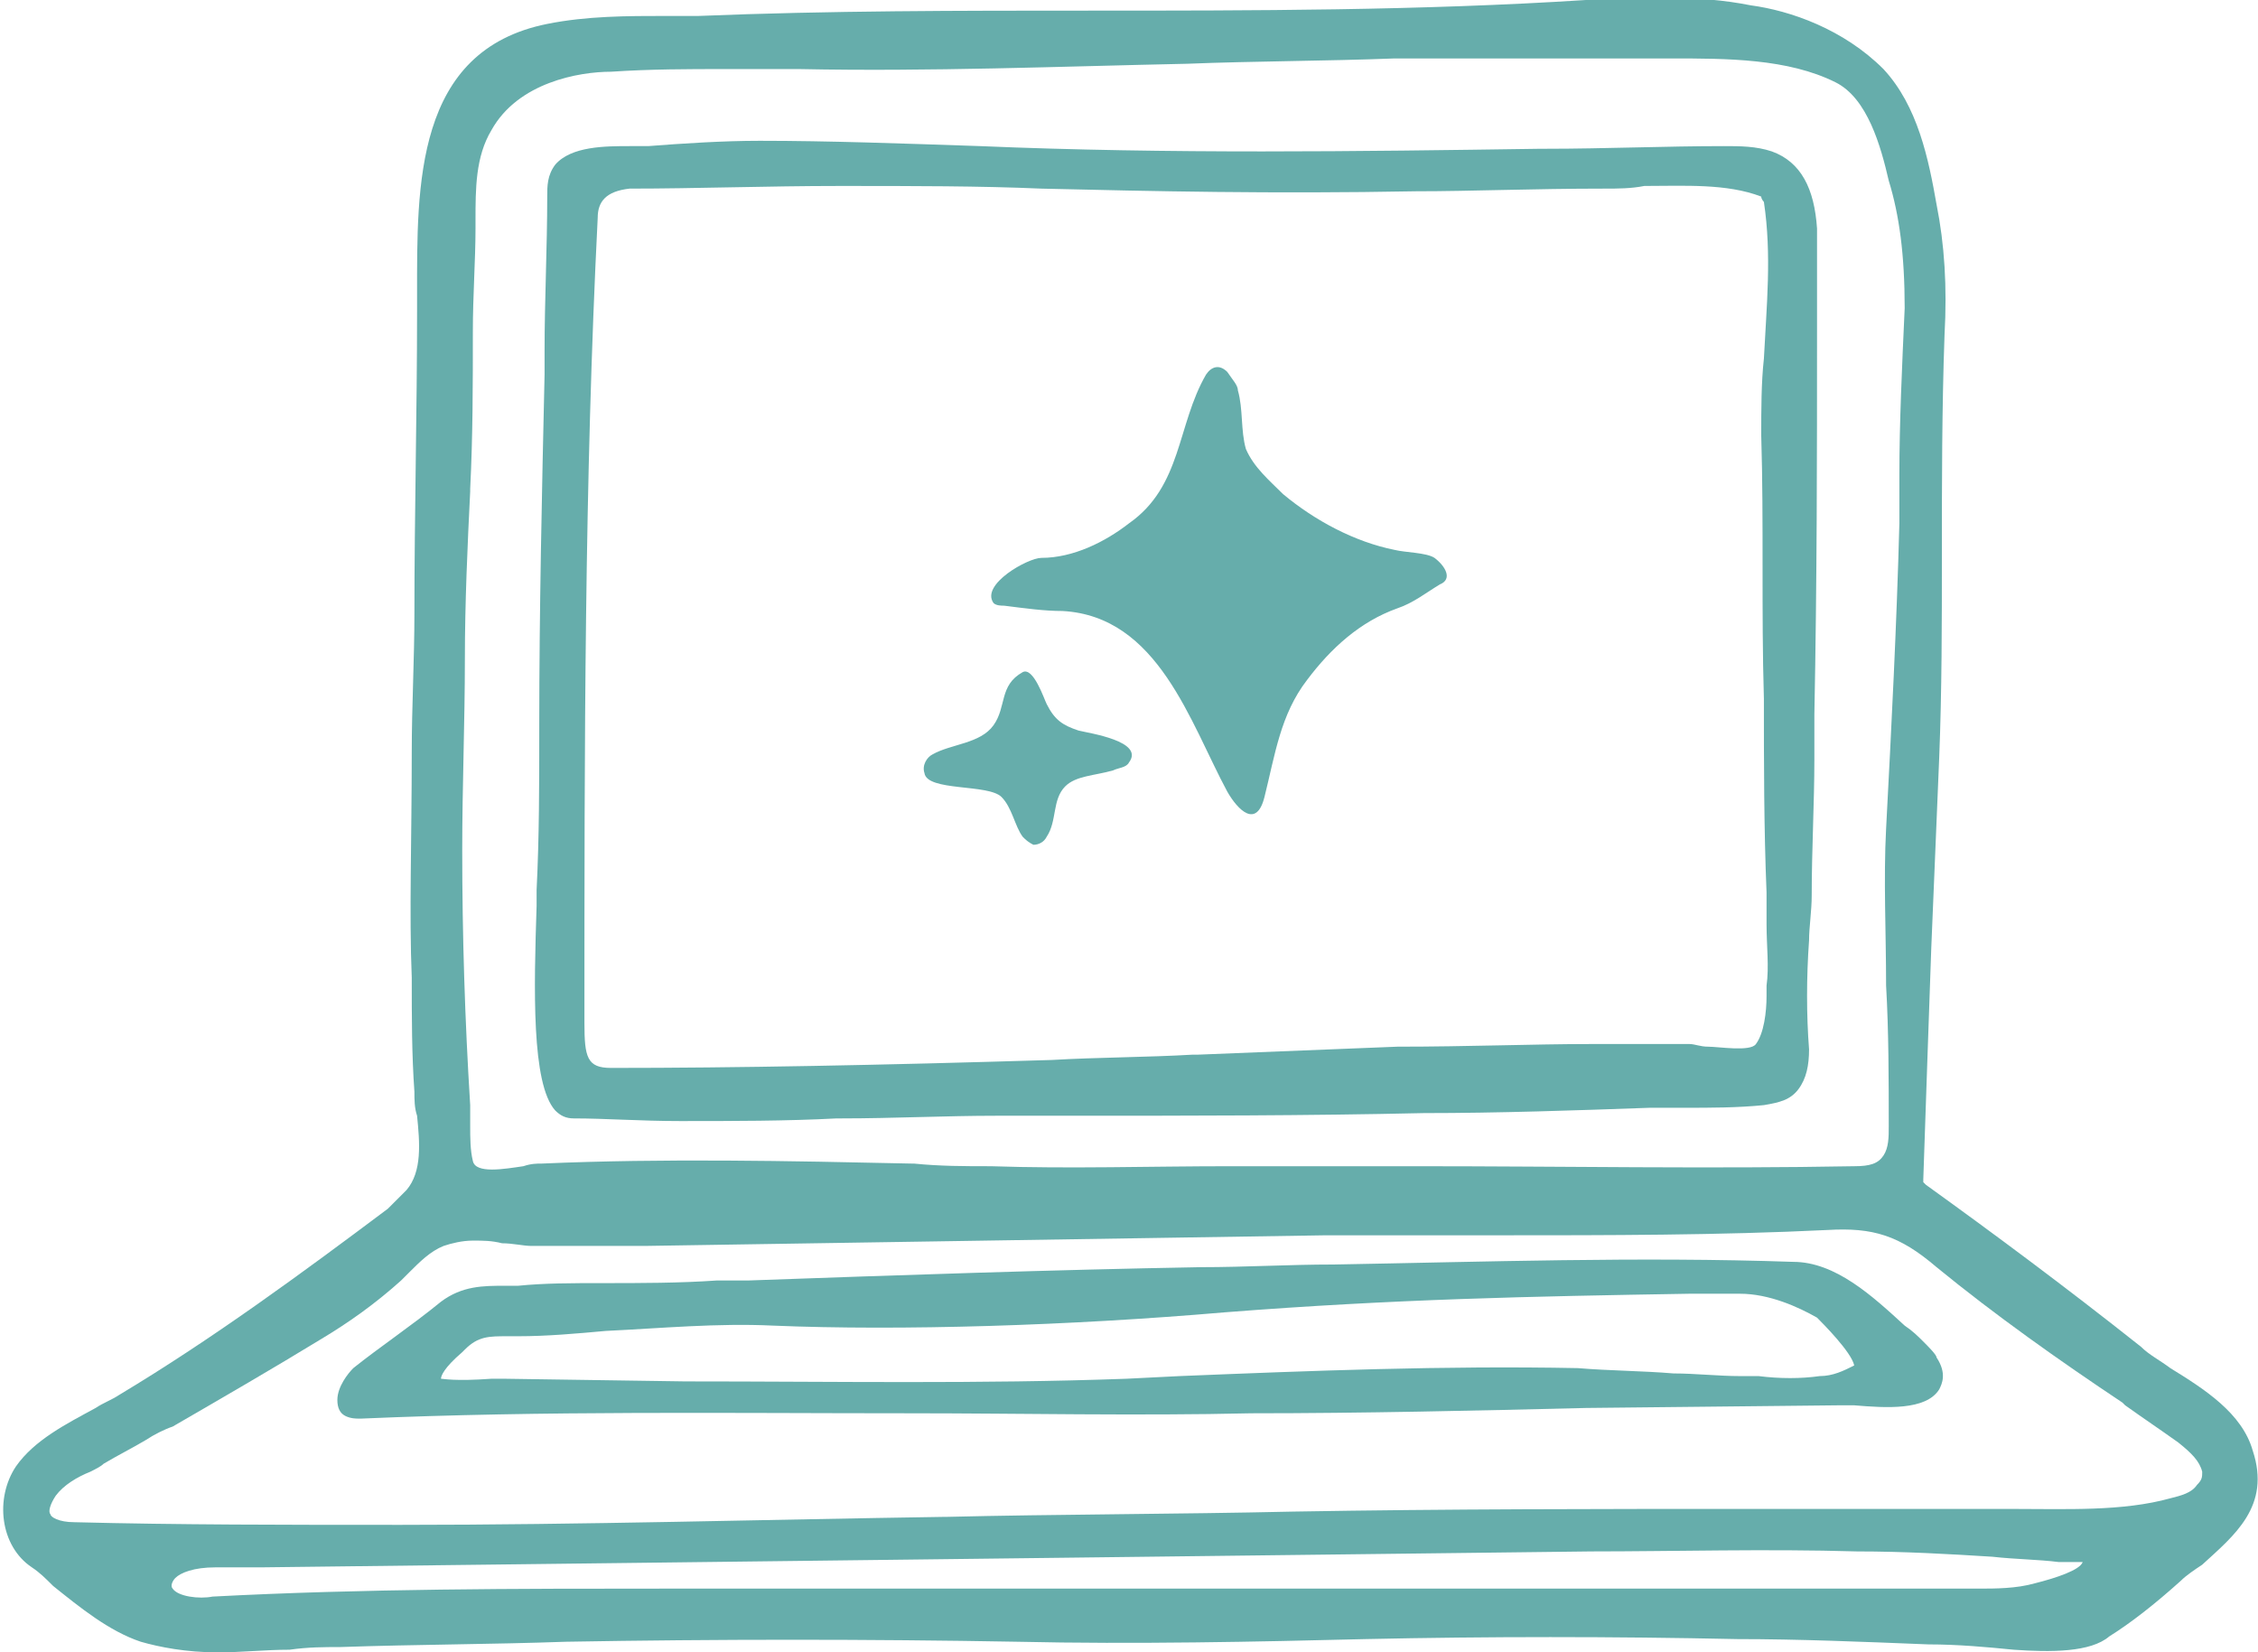
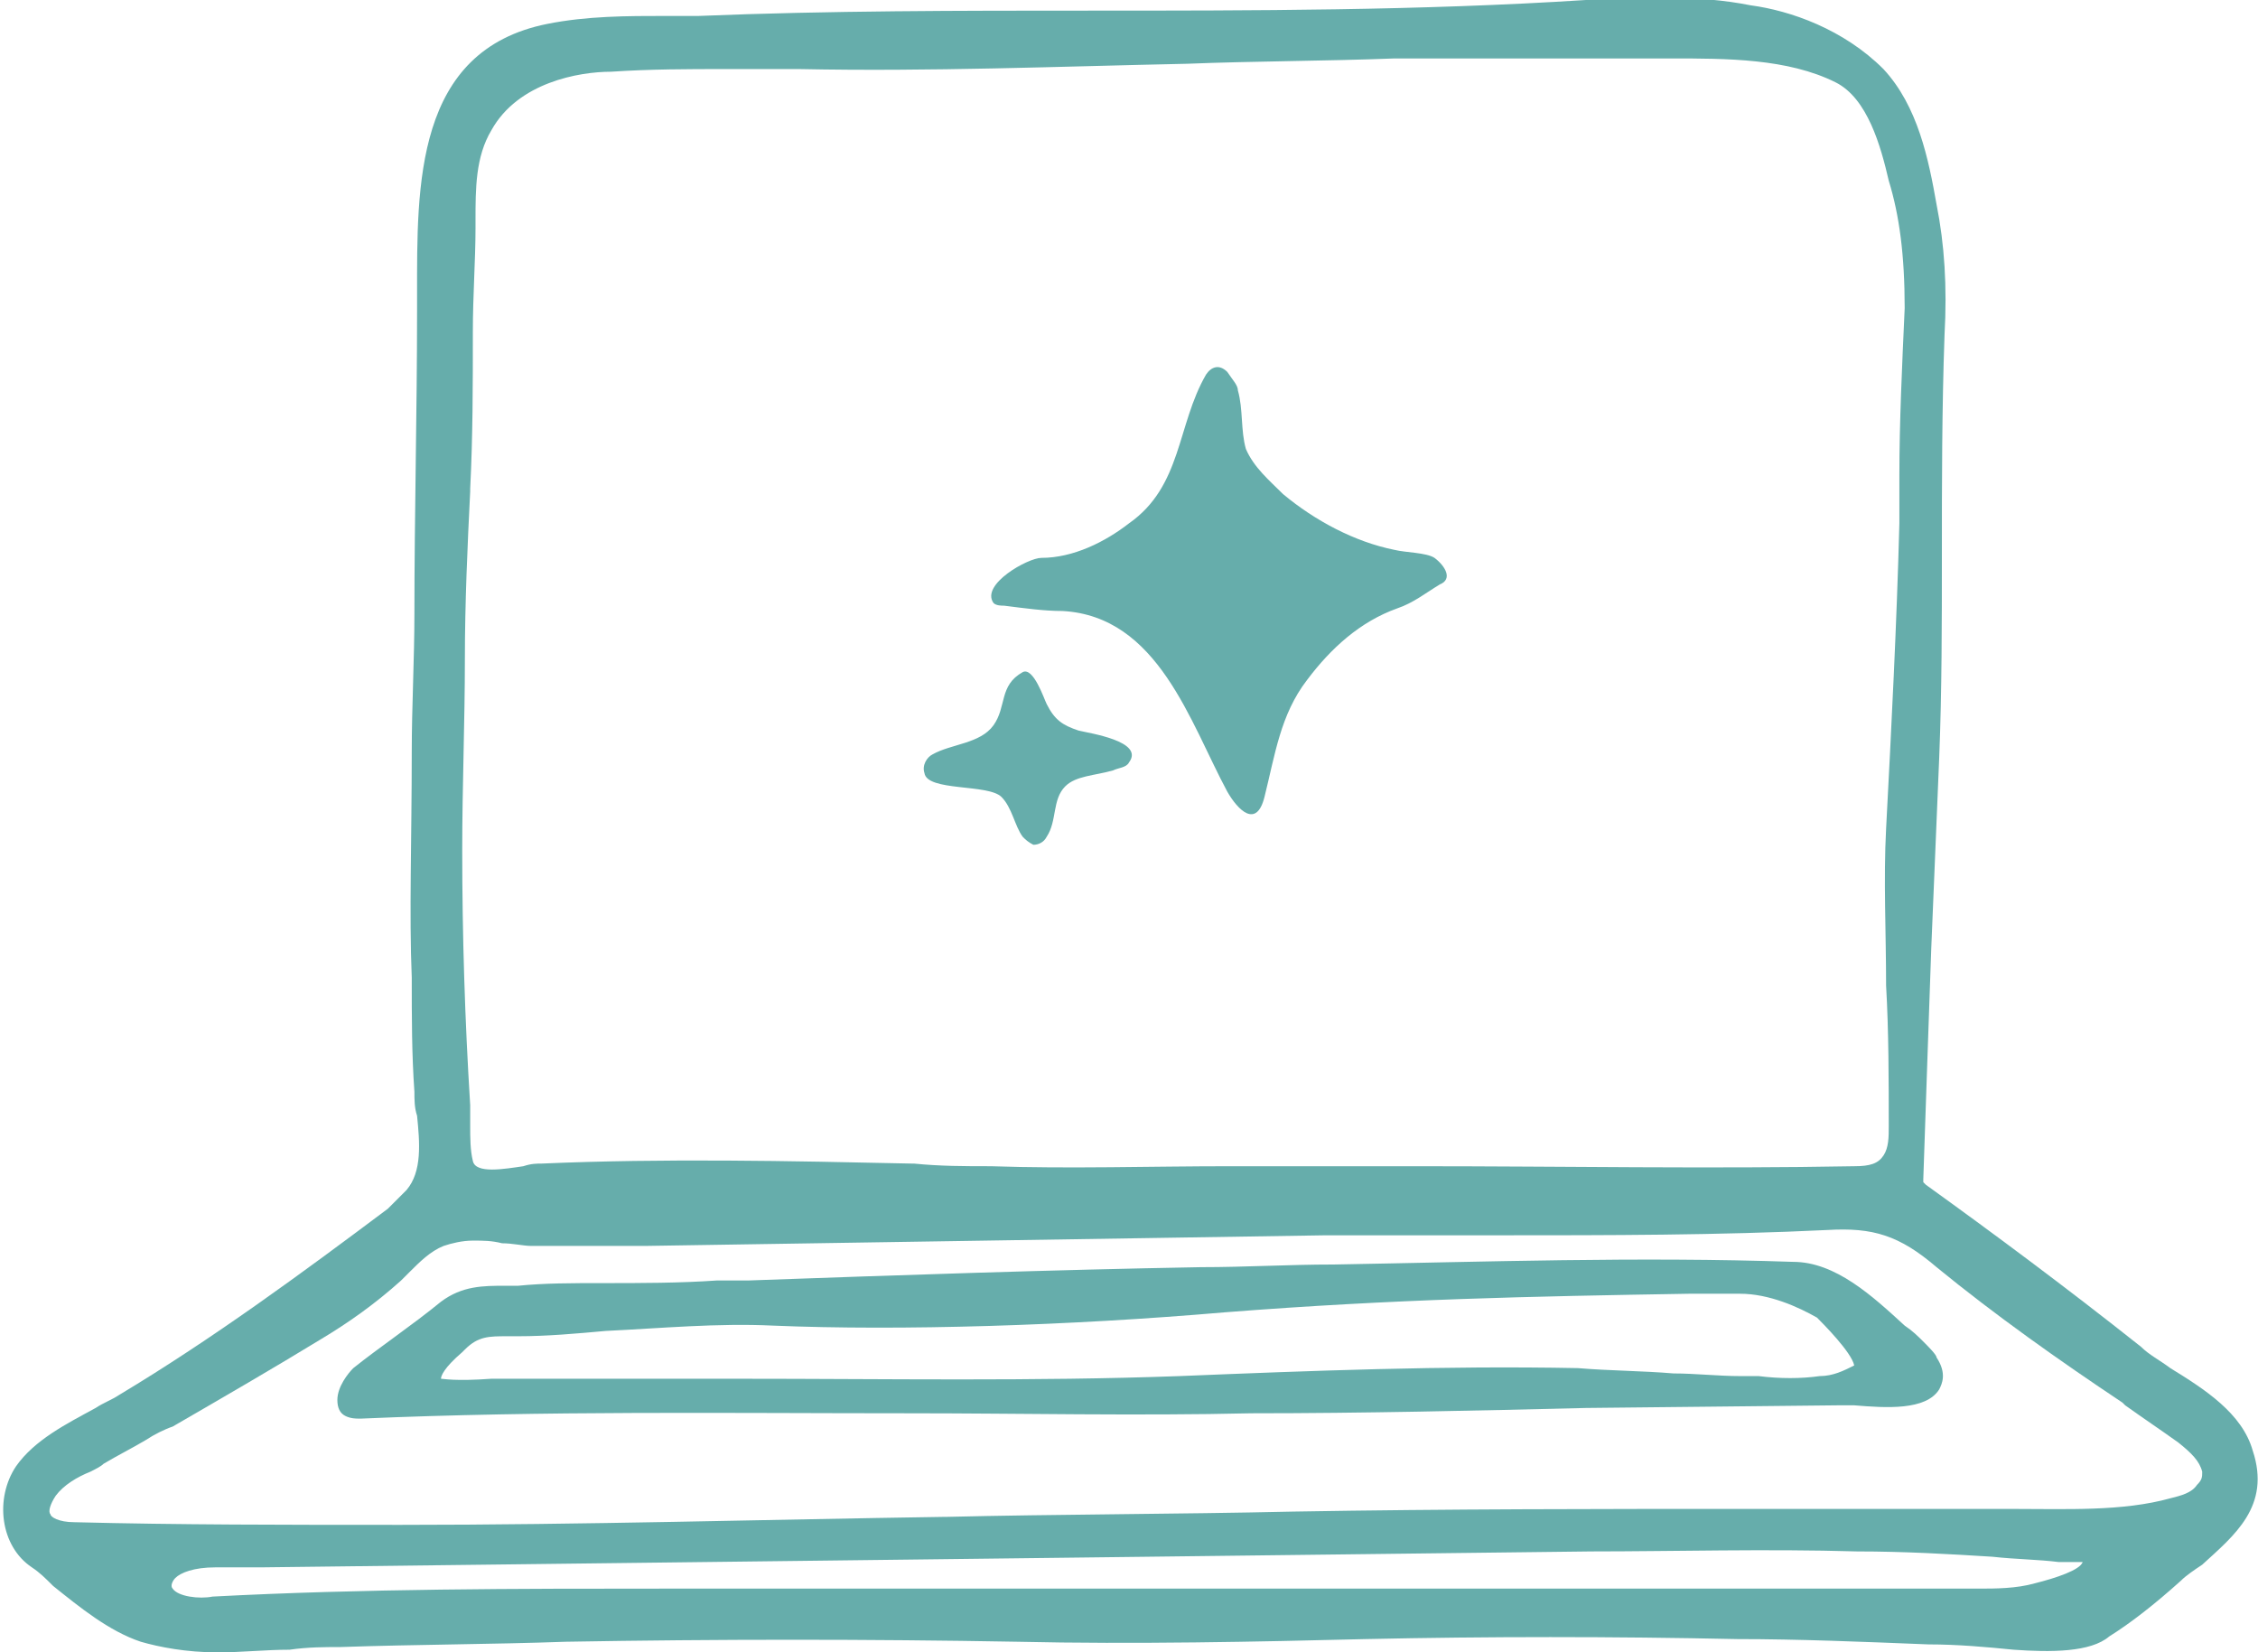
<svg xmlns="http://www.w3.org/2000/svg" version="1.1" id="Layer_1" x="0px" y="0px" viewBox="0 0 85 62.2" style="enable-background:new 0 0 85 62.2;" xml:space="preserve">
  <style type="text/css">
	.st0{fill:#66ADAB;}
</style>
  <g>
    <g>
      <path class="st0" d="M84.8,54.6L84.8,54.6c-0.4-1.4-1.8-2.3-3.1-3.1c-0.4-0.3-0.8-0.5-1.1-0.8c-2.9-2.3-5.6-4.3-8.1-6.1l-0.1-0.1    v-0.1c0.1-2.9,0.2-5.9,0.3-8.7c0.1-2.4,0.2-4.8,0.3-7.2c0.1-2.5,0.1-5.1,0.1-7.6c0-2.7,0-5.5,0.1-8.3c0.1-1.8,0-3.4-0.3-4.9    c-0.3-1.7-0.7-3.7-2-5.1c-1.5-1.5-3.5-2.2-5-2.4c-2-0.4-4.1-0.3-6.1-0.2h-0.1C53.5,0.4,47.1,0.4,41,0.4c-4.8,0-9.8,0-14.7,0.2    c-0.4,0-0.8,0-1.2,0c-1.5,0-3,0-4.5,0.3c-5,1-4.9,6.1-4.9,10.2v0.6c0,3.8-0.1,7.7-0.1,11.4c0,1.7-0.1,3.5-0.1,5.2    c0,3.3-0.1,6.1,0,8.5c0,1.5,0,2.9,0.1,4.3c0,0.3,0,0.6,0.1,0.9c0.1,1,0.2,2.1-0.4,2.8c-0.2,0.2-0.5,0.5-0.7,0.7    c-3.2,2.4-6.6,4.9-10.1,7c-0.3,0.2-0.6,0.3-0.9,0.5c-1.1,0.6-2.3,1.2-3,2.2c-0.8,1.2-0.6,3,0.6,3.8c0.3,0.2,0.5,0.4,0.8,0.7    c1,0.8,2.1,1.7,3.3,2.1C6,62,7,62.2,8.2,62.2c0.9,0,1.8-0.1,2.7-0.1c0.7-0.1,1.3-0.1,1.9-0.1c2.9-0.1,5.7-0.1,8.5-0.2    c5.7-0.1,11.4-0.1,17,0c4.4,0.1,9.1,0,13.1-0.1c4.6-0.1,9.3-0.1,14,0c2.3,0,4.7,0.1,7.2,0.2c1.1,0,2.2,0.1,3.2,0.2    c1.4,0.1,2.9,0.1,3.6-0.5l0,0c0.8-0.5,1.7-1.2,2.7-2.1c0.2-0.2,0.5-0.4,0.8-0.6C84.1,57.8,85.5,56.7,84.8,54.6z M6.5,59.8    c-0.1-0.1,0-0.3,0.1-0.4C6.8,59.2,7.3,59,8.1,59c0.3,0,0.7,0,1,0s0.5,0,0.7,0l50.1-0.6c3.1,0,6.6-0.1,10,0c1.8,0,3.5,0.1,5.1,0.2    c0.9,0.1,1.7,0.1,2.5,0.2c0.1,0,0.2,0,0.3,0c0.4,0,0.6,0,0.6,0c-0.1,0.3-1,0.6-1.8,0.8c-0.7,0.2-1.5,0.2-2.1,0.2H25.1    c-5.6,0-11.4,0-17.1,0.3C7.5,60.2,6.7,60.1,6.5,59.8z M75.7,56.8c-0.5,0-0.9,0-1.4,0c-1.7,0-3.4,0-5.1,0h-0.1c-1.1,0-2.2,0-3.3,0    c-5.5,0-11.3,0-17.1,0.1c-4.4,0.1-9,0.1-13.1,0.2h-0.1c-6.7,0.1-13.6,0.3-20.4,0.3c-4.4,0-8.4,0-12.3-0.1c-0.6,0-0.9-0.2-0.9-0.3    c-0.1-0.1,0-0.4,0.2-0.7c0.3-0.4,0.8-0.7,1.3-0.9c0.2-0.1,0.4-0.2,0.5-0.3c0.5-0.3,1.1-0.6,1.6-0.9c0.3-0.2,0.7-0.4,1-0.5    c1.9-1.1,3.8-2.2,5.6-3.3c1-0.6,2-1.3,3-2.2c0.1-0.1,0.2-0.2,0.3-0.3c0.4-0.4,0.8-0.8,1.3-1c0.3-0.1,0.7-0.2,1.1-0.2    s0.7,0,1.1,0.1c0.4,0,0.8,0.1,1.1,0.1c1,0,1.9,0,2.9,0c0.5,0,0.9,0,1.4,0l25.6-0.4c2.2,0,4.5,0,6.6,0c4,0,8.2,0,12.3-0.2    c1.7-0.1,2.7,0.2,4.1,1.4c2.2,1.8,4.6,3.5,7,5.1l0.1,0.1c0.7,0.5,1.3,0.9,2,1.4c0.5,0.4,0.8,0.7,0.9,1.1c0,0.2,0,0.3-0.2,0.5l0,0    c-0.2,0.3-0.6,0.4-1,0.5C79.9,56.9,77.8,56.8,75.7,56.8z M71.5,17.9v0.2c0,0.5,0,1.1,0,1.6c-0.1,3.8-0.3,7.7-0.5,11.5    c-0.1,1.9,0,3.9,0,5.9c0.1,1.7,0.1,3.6,0.1,5.3c0,0.4,0,0.8-0.2,1.1s-0.5,0.4-1.1,0.4c-5.4,0.1-11,0-16.5,0c-2.3,0-4.7,0-6.9,0    h-0.1c-3,0-6,0.1-9,0c-1,0-1.9,0-2.9-0.1h-0.1c-4.6-0.1-9.3-0.2-13.9,0c-0.2,0-0.4,0-0.7,0.1c-0.7,0.1-1.8,0.3-1.9-0.2    c-0.1-0.4-0.1-0.9-0.1-1.3c0-0.3,0-0.5,0-0.8c-0.2-3.2-0.3-6.4-0.3-9.6c0-2.4,0.1-4.8,0.1-7.2c0-2.1,0.1-4.3,0.2-6.3v-0.1    c0.1-2,0.1-3.9,0.1-5.9c0-1.4,0.1-2.7,0.1-3.9V8.3c0-1.2,0-2.4,0.6-3.4c1-1.8,3.3-2.2,4.5-2.2c1.5-0.1,2.9-0.1,4.3-0.1    c1,0,1.9,0,2.8,0c4.9,0.1,9.8-0.1,14.6-0.2c2.5-0.1,5.2-0.1,7.8-0.2c2.9,0,5.9,0,8.8,0c0.5,0,1,0,1.6,0c2.1,0,4.4,0,6.2,0.9    c1.2,0.6,1.7,2.4,2,3.7c0.4,1.3,0.6,2.8,0.6,4.8C71.6,13.8,71.5,15.9,71.5,17.9z" />
-       <path class="st0" d="M66.7,5.7c-0.6-0.2-1.2-0.2-1.8-0.2c-2.2,0-4.5,0.1-6.7,0.1H58c-6.9,0.1-14,0.2-21.1-0.1    c-3-0.1-5.7-0.2-8.3-0.2c-1.4,0-2.9,0.1-4.2,0.2c-0.2,0-0.4,0-0.7,0c-0.9,0-2.2,0-2.8,0.7c-0.3,0.4-0.3,0.8-0.3,1.2    c0,1.9-0.1,3.9-0.1,5.8v0.9c-0.1,4.4-0.2,8.9-0.2,13.2v0.2c0,2,0,4-0.1,6c0,0.1,0,0.3,0,0.6c-0.1,3.1-0.2,6.7,0.7,7.7    c0.2,0.2,0.4,0.3,0.7,0.3c1.2,0,2.5,0.1,4,0.1c2,0,4,0,5.9-0.1h0.2c1.9,0,3.9-0.1,5.8-0.1h2.8c4.4,0,8.9,0,13.3-0.1    c2.8,0,5.7-0.1,8.5-0.2c0.4,0,0.9,0,1.3,0c1,0,2,0,3-0.1c0.6-0.1,1-0.2,1.3-0.6c0.3-0.4,0.4-0.9,0.4-1.5c-0.1-1.3-0.1-2.7,0-4.1    c0-0.5,0.1-1.1,0.1-1.7c0-1.7,0.1-3.5,0.1-5.1v-1.7c0.1-5.1,0.1-9.8,0.1-14.4c0-0.7,0-1.4,0-2.1c0-0.6,0-1.2,0-1.8    C68.3,7.1,67.8,6.1,66.7,5.7z M66.4,26.3c0,2.4,0,4.9,0.1,7.3c0,0.4,0,0.8,0,1.2c0,0.8,0.1,1.6,0,2.3c0,0.1,0,0.2,0,0.4    c0,0.6-0.1,1.4-0.4,1.8c-0.2,0.3-1.4,0.1-1.8,0.1c-0.3,0-0.5-0.1-0.7-0.1c-1.2,0-2.5,0-3.7,0c-2.2,0-4.6,0.1-7.3,0.1    c-2.5,0.1-5,0.2-7.5,0.3h-0.2c-1.7,0.1-3.6,0.1-5.3,0.2C33,40.1,27.7,40.2,23,40.2c-0.9,0-1-0.4-1-1.7c0-10.3,0-20.4,0.5-30.3    c0-0.6,0.3-1,1.2-1.1c2.5,0,5.2-0.1,7.9-0.1c2.8,0,5.3,0,7.6,0.1c4.2,0.1,8.7,0.2,14.1,0.1c2.1,0,4.4-0.1,7.1-0.1    c0.5,0,1,0,1.5-0.1c1.5,0,3.1-0.1,4.4,0.4l0,0c0,0.1,0.1,0.2,0.1,0.2c0.3,2,0.1,3.9,0,5.9c-0.1,0.9-0.1,1.9-0.1,2.9    C66.4,19.7,66.3,23,66.4,26.3z" />
-       <path class="st0" d="M72.4,50.5L72.4,50.5c-0.2-0.2-0.4-0.4-0.7-0.6c-1.2-1.1-2.6-2.4-4.2-2.4c-5.8-0.2-11.6,0-17.3,0.1    c-1.7,0-3.3,0.1-5,0.1c-5.6,0.1-11.4,0.3-17,0.5l-1.2,0c-1.4,0.1-2.9,0.1-4.3,0.1c-1.2,0-2.2,0-3.2,0.1c-0.2,0-0.3,0-0.5,0    c-0.8,0-1.6,0-2.4,0.6c-1.1,0.9-2.3,1.7-3.3,2.5c-0.2,0.2-0.6,0.7-0.6,1.2c0,0.3,0.1,0.5,0.3,0.6s0.4,0.1,0.5,0.1h0.1    c6.9-0.3,13.8-0.2,20.6-0.2c4.2,0,8.6,0.1,12.9,0c4.2,0,8.5-0.1,12.6-0.2l9.5-0.1c0.1,0,0.3,0,0.6,0c1.2,0.1,2.7,0.2,3.2-0.6    c0.1-0.2,0.3-0.6-0.1-1.2C72.9,51,72.6,50.7,72.4,50.5z M69.8,51.4c-0.4,0.2-0.8,0.4-1.3,0.4c-0.7,0.1-1.5,0.1-2.3,0    c-0.3,0-0.5,0-0.7,0c-0.8,0-1.7-0.1-2.5-0.1c-1.2-0.1-2.4-0.1-3.6-0.2c-5-0.1-10.1,0.1-15,0.3l-2,0.1c-5.5,0.2-11,0.1-16.6,0.1    L19,51.9c-0.1,0-0.3,0-0.5,0c-1.4,0.1-1.8,0-1.9,0c0-0.1,0.1-0.4,0.8-1l0.1-0.1c0.5-0.5,0.9-0.5,1.6-0.5c0.1,0,0.3,0,0.4,0    c1.1,0,2.2-0.1,3.3-0.2c2.1-0.1,4.2-0.3,6.3-0.2c4.8,0.2,11.2,0,17-0.5c6.4-0.5,11.5-0.6,17.5-0.7h1.9c1.1,0,2.2,0.5,2.9,0.9    C68.6,49.8,69.7,50.9,69.8,51.4z" />
+       <path class="st0" d="M72.4,50.5L72.4,50.5c-0.2-0.2-0.4-0.4-0.7-0.6c-1.2-1.1-2.6-2.4-4.2-2.4c-5.8-0.2-11.6,0-17.3,0.1    c-1.7,0-3.3,0.1-5,0.1c-5.6,0.1-11.4,0.3-17,0.5l-1.2,0c-1.4,0.1-2.9,0.1-4.3,0.1c-1.2,0-2.2,0-3.2,0.1c-0.2,0-0.3,0-0.5,0    c-0.8,0-1.6,0-2.4,0.6c-1.1,0.9-2.3,1.7-3.3,2.5c-0.2,0.2-0.6,0.7-0.6,1.2c0,0.3,0.1,0.5,0.3,0.6s0.4,0.1,0.5,0.1h0.1    c6.9-0.3,13.8-0.2,20.6-0.2c4.2,0,8.6,0.1,12.9,0c4.2,0,8.5-0.1,12.6-0.2l9.5-0.1c0.1,0,0.3,0,0.6,0c1.2,0.1,2.7,0.2,3.2-0.6    c0.1-0.2,0.3-0.6-0.1-1.2C72.9,51,72.6,50.7,72.4,50.5z M69.8,51.4c-0.4,0.2-0.8,0.4-1.3,0.4c-0.7,0.1-1.5,0.1-2.3,0    c-0.3,0-0.5,0-0.7,0c-0.8,0-1.7-0.1-2.5-0.1c-1.2-0.1-2.4-0.1-3.6-0.2c-5-0.1-10.1,0.1-15,0.3c-5.5,0.2-11,0.1-16.6,0.1    L19,51.9c-0.1,0-0.3,0-0.5,0c-1.4,0.1-1.8,0-1.9,0c0-0.1,0.1-0.4,0.8-1l0.1-0.1c0.5-0.5,0.9-0.5,1.6-0.5c0.1,0,0.3,0,0.4,0    c1.1,0,2.2-0.1,3.3-0.2c2.1-0.1,4.2-0.3,6.3-0.2c4.8,0.2,11.2,0,17-0.5c6.4-0.5,11.5-0.6,17.5-0.7h1.9c1.1,0,2.2,0.5,2.9,0.9    C68.6,49.8,69.7,50.9,69.8,51.4z" />
    </g>
    <g>
      <path class="st0" d="M46.6,14.7c0.2,0.7,0.1,1.5,0.3,2.2c0.3,0.7,0.9,1.2,1.4,1.7c1.2,1,2.7,1.8,4.2,2.1c0.4,0.1,1.2,0.1,1.5,0.3    c0.4,0.3,0.7,0.8,0.2,1c-0.5,0.3-1,0.7-1.6,0.9c-1.4,0.5-2.5,1.5-3.4,2.7c-1,1.3-1.2,2.8-1.6,4.4c-0.3,1.2-1,0.5-1.4-0.2    c-1.4-2.6-2.6-6.6-6.2-6.8c-0.7,0-1.4-0.1-2.2-0.2c-0.1,0-0.3,0-0.4-0.1C36.9,22,38.7,21,39.2,21c1.2,0,2.4-0.6,3.3-1.3    c2-1.4,1.8-3.7,2.9-5.6c0.2-0.3,0.5-0.4,0.8-0.1C46.4,14.3,46.6,14.5,46.6,14.7z" />
      <path class="st0" d="M40.6,27.5c-0.6-0.2-0.9-0.4-1.2-1c-0.1-0.2-0.5-1.4-0.9-1.2c-0.9,0.5-0.6,1.3-1.1,2s-1.6,0.7-2.3,1.1    c-0.2,0.1-0.4,0.4-0.3,0.7c0.1,0.7,2.4,0.4,2.9,0.9c0.4,0.4,0.5,1.1,0.8,1.5c0.1,0.1,0.2,0.2,0.4,0.3c0.2,0,0.4-0.1,0.5-0.3    c0.4-0.6,0.2-1.4,0.7-1.9c0.4-0.4,1.1-0.4,1.8-0.6c0.2-0.1,0.5-0.1,0.6-0.3C43.1,27.9,41,27.6,40.6,27.5z" />
    </g>
  </g>
</svg>